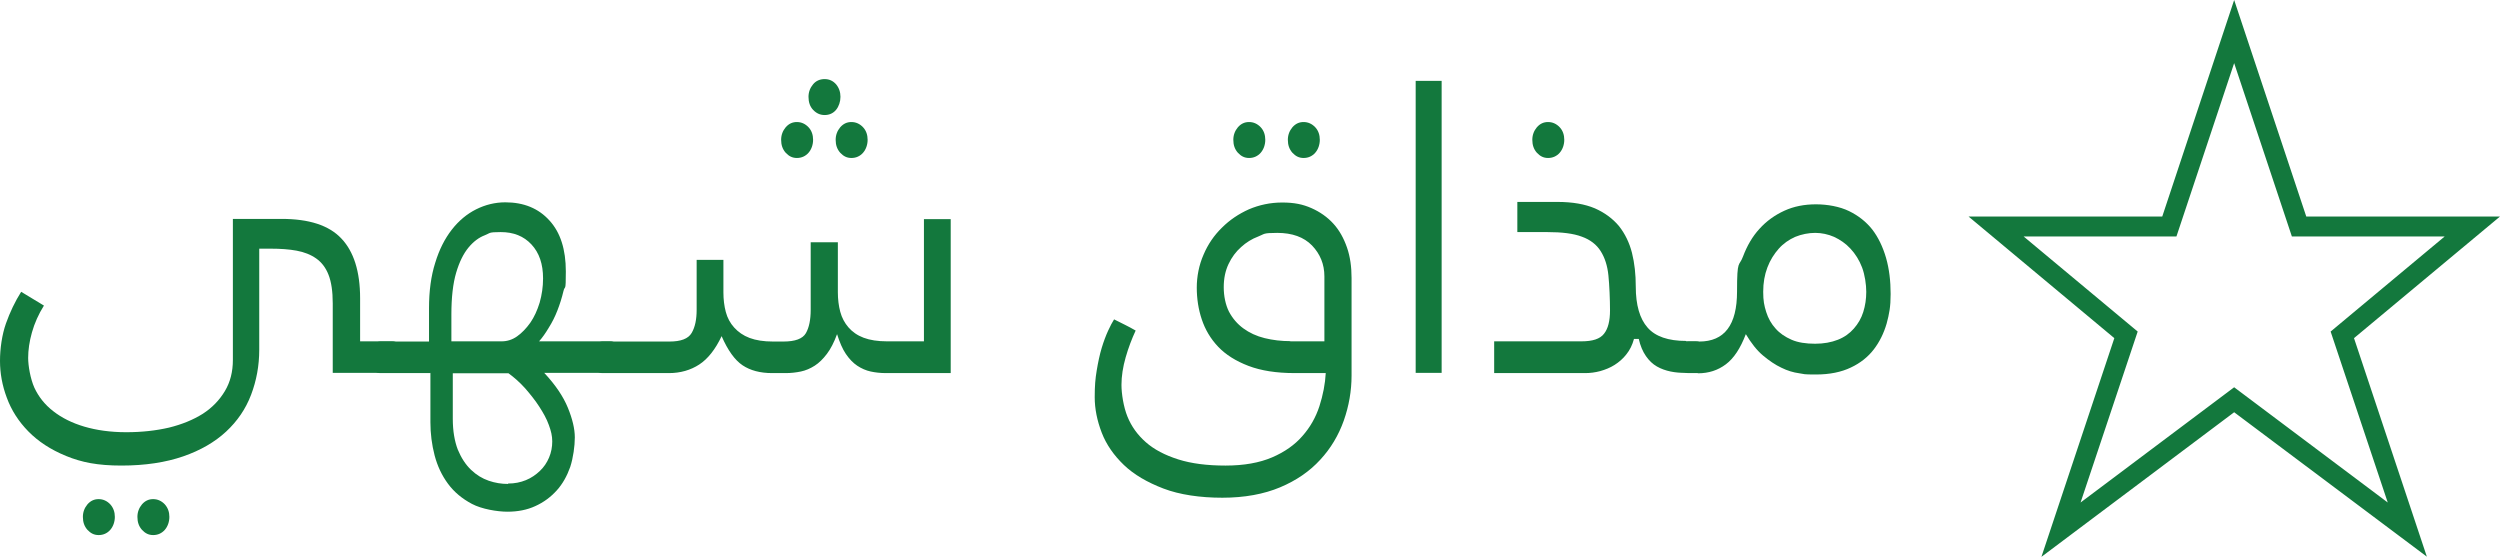
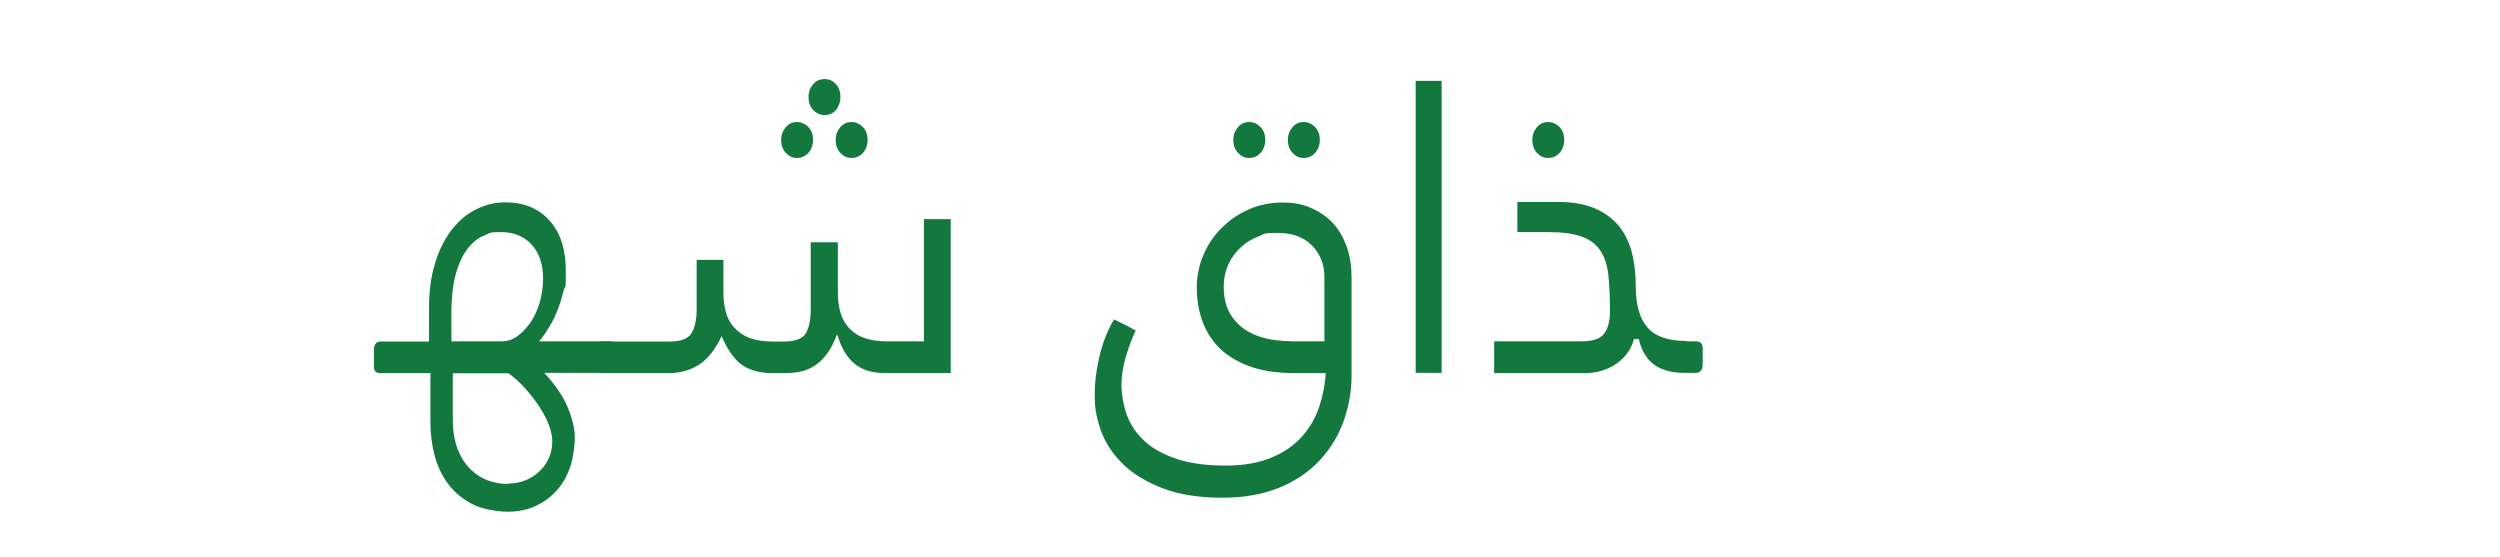
<svg xmlns="http://www.w3.org/2000/svg" id="Layer_1" data-name="Layer 1" version="1.1" viewBox="0 0 1251.7 278.8">
  <defs>
    <style>.cls-1{fill:#13783d;stroke-width:0}</style>
  </defs>
-   <path d="m1215.2 278.8-96.6-72.4-96.5 72.4 36.5-109.5-73-60.9h97l36-108.4 36.1 108.4h97l-73.1 60.9 36.5 109.5zm-96.6-84.9 76.9 57.7-28.6-85.6 57.1-47.6h-76.5l-28.9-86.8-28.9 86.8h-76.5l57.1 47.6-28.6 85.6 76.9-57.7zm-938.6-23h16.3c2.3 0 3.5 1.1 3.5 3.2v8.1c0 3-1.1 4.5-3.5 4.5h-29.7v-34.8c0-6-.7-10.7-2.1-14.3-1.4-3.6-3.5-6.3-6.2-8.2-2.7-1.9-6-3.2-9.8-3.9-3.8-.7-8.1-1-13-1h-5.7v50.6c0 8-1.4 15.5-4.1 22.6s-6.9 13.2-12.5 18.4c-5.6 5.2-12.8 9.4-21.5 12.4s-19 4.6-30.9 4.6-19.9-1.6-27.7-4.8-14-7.3-18.9-12.3c-4.9-5-8.5-10.6-10.8-16.9C1.1 193 0 186.8 0 180.7s1-13.2 3-18.8c2-5.6 4.5-10.9 7.6-15.8L22 153c-2.7 4.3-4.7 8.8-6 13.4-1.3 4.6-1.9 8.9-1.9 12.8s1.1 10.4 3.1 14.9c2.1 4.5 5.2 8.5 9.5 11.8 4.2 3.3 9.4 5.9 15.5 7.7s13.1 2.8 21 2.8 14.9-.8 21.4-2.3c6.5-1.6 12.1-3.9 16.9-6.9 4.8-3.1 8.4-6.9 11.1-11.4s4-9.7 4-15.6v-70.6H141c13.7 0 23.7 3.2 29.9 9.8 6.2 6.5 9.4 16.5 9.4 29.9v21.6zM41.5 258.8c0-2.4.8-4.5 2.3-6.3 1.6-1.8 3.4-2.6 5.6-2.6s4.2.9 5.8 2.6c1.6 1.8 2.3 3.9 2.3 6.3s-.8 4.8-2.3 6.5-3.5 2.6-5.8 2.6-4-.9-5.6-2.6c-1.6-1.8-2.3-3.9-2.3-6.5zm27.3 0c0-2.4.8-4.5 2.3-6.3 1.6-1.8 3.4-2.6 5.6-2.6s4.2.9 5.8 2.6c1.6 1.8 2.3 3.9 2.3 6.3s-.8 4.8-2.3 6.5-3.5 2.6-5.8 2.6-4-.9-5.6-2.6c-1.6-1.8-2.3-3.9-2.3-6.5z" class="cls-1" />
  <path d="M215.4 186.8h-25c-2.2 0-3.2-1.1-3.2-3.2v-7.9c0-3.1 1.1-4.7 3.2-4.7h24.4v-16.7c0-8.5 1-16.1 3.1-22.7 2-6.6 4.8-12.1 8.3-16.6 3.5-4.5 7.6-7.9 12.2-10.2 4.6-2.3 9.5-3.5 14.6-3.5 9.2 0 16.6 3 22.1 9.1 5.5 6 8.2 14.5 8.2 25.5s-.4 6.5-1.2 9.9-1.8 6.5-3 9.6-2.6 5.9-4.3 8.6c-1.6 2.7-3.2 5-4.9 6.9h35.6c2.2 0 3.2 1.1 3.2 3.2v8.1c0 3-1.1 4.5-3.2 4.5h-33c5.6 6 9.5 11.8 11.8 17.4 2.3 5.6 3.5 10.6 3.5 14.9s-.8 10.2-2.3 14.8c-1.6 4.5-3.8 8.5-6.8 11.8-3 3.3-6.5 5.9-10.7 7.8-4.1 1.9-8.8 2.8-13.9 2.8s-12.9-1.3-17.8-3.9c-4.9-2.6-8.9-5.9-12-10.1s-5.3-8.9-6.7-14.2c-1.4-5.4-2.1-10.9-2.1-16.6v-24.8zm10.6-29.3v13.4h25.2c2.7 0 5.3-.8 7.7-2.5 2.4-1.7 4.6-4 6.6-6.8 2-2.9 3.5-6.2 4.7-10.1 1.1-3.9 1.7-7.9 1.7-12.1 0-7.2-1.9-12.8-5.8-17s-9-6.2-15.4-6.2-5.1.5-8 1.6c-2.9 1.1-5.6 3.1-8.1 6.1-2.5 3-4.6 7.2-6.2 12.6-1.6 5.4-2.4 12.4-2.4 20.9zm28.4 84.6c3.3 0 6.2-.6 8.9-1.7s5-2.7 7-4.6c2-1.9 3.5-4.1 4.6-6.7 1.1-2.6 1.6-5.3 1.6-8.1s-.6-5.2-1.7-8.2c-1.1-3.1-2.8-6.1-4.8-9.2-2-3.1-4.4-6.1-7-9.1-2.6-2.9-5.5-5.5-8.4-7.6h-27.9v22.8c0 6.1.9 11.2 2.5 15.4 1.7 4.1 3.9 7.5 6.6 10.1 2.7 2.6 5.7 4.4 8.9 5.5 3.2 1.1 6.4 1.6 9.6 1.6z" class="cls-1" />
  <path d="M335 186.8h-33.4c-2.2 0-3.2-1.1-3.2-3.2v-7.9c0-3.1 1.1-4.7 3.2-4.7h33.6c5.7 0 9.4-1.4 11.1-4.3 1.7-2.9 2.5-6.7 2.5-11.6v-25h13.4v16.3c0 3.5.4 6.8 1.2 9.8s2.2 5.6 4.2 7.8 4.5 4 7.7 5.2c3.2 1.2 7.1 1.8 11.7 1.8h5.3c5.8 0 9.6-1.4 11.2-4.2s2.4-6.7 2.4-11.7v-33.8h13.6v25c0 3.5.4 6.8 1.2 9.8s2.2 5.6 4.1 7.8 4.4 4 7.6 5.2c3.2 1.2 7.1 1.8 11.7 1.8h18.5v-61.2H476v77.1h-32.5c-2.7 0-5.3-.3-7.6-.8s-4.6-1.5-6.7-2.9-4-3.4-5.7-5.9c-1.7-2.5-3.1-5.8-4.4-9.9-1.5 4.1-3.2 7.4-5.1 9.9-1.9 2.5-3.9 4.5-6.1 5.9-2.2 1.4-4.5 2.4-6.9 2.9-2.4.5-5 .8-7.5.8h-6.9c-6 0-10.9-1.3-14.8-3.9-3.9-2.6-7.4-7.5-10.5-14.6-3.1 6.6-6.9 11.4-11.2 14.2s-9.4 4.3-15.2 4.3zM391.1 70c0-2.4.8-4.5 2.3-6.3 1.6-1.8 3.4-2.6 5.6-2.6s4.2.9 5.8 2.6 2.3 3.9 2.3 6.3-.8 4.8-2.3 6.5-3.5 2.6-5.8 2.6-4-.9-5.6-2.6c-1.6-1.8-2.3-3.9-2.3-6.5zm13.7-21.5c0-2.4.8-4.5 2.3-6.3s3.5-2.6 5.8-2.6 4.2.9 5.7 2.6c1.5 1.8 2.2 3.9 2.2 6.3s-.8 4.8-2.2 6.5-3.4 2.6-5.7 2.6-4.2-.9-5.8-2.6-2.3-3.9-2.3-6.5zM418.4 70c0-2.4.8-4.5 2.3-6.3 1.6-1.8 3.4-2.6 5.6-2.6s4.2.9 5.8 2.6 2.3 3.9 2.3 6.3-.8 4.8-2.3 6.5-3.5 2.6-5.8 2.6-4-.9-5.6-2.6c-1.6-1.8-2.3-3.9-2.3-6.5zm245.5 116.8h-15.7c-9.1 0-16.8-1.2-23.1-3.6-6.3-2.4-11.4-5.6-15.2-9.6-3.8-4-6.5-8.6-8.2-13.7-1.7-5.1-2.5-10.4-2.5-15.9s1.1-11.3 3.4-16.5c2.2-5.2 5.3-9.7 9.2-13.5 3.9-3.9 8.4-6.9 13.5-9.2 5.2-2.2 10.7-3.4 16.7-3.4s10.3.9 14.6 2.8 8 4.5 11 7.8 5.2 7.3 6.8 11.9c1.6 4.6 2.3 9.7 2.3 15.3V188c0 7.7-1.3 15.2-3.9 22.6-2.6 7.3-6.5 13.9-11.8 19.6-5.3 5.8-12 10.4-20.1 13.8s-17.8 5.2-28.9 5.2-21.4-1.5-29.5-4.6-14.8-7-19.8-11.8-8.8-10.2-11.1-16.2c-2.3-6-3.5-11.9-3.5-17.7s.3-9.2 1-13.4 1.5-8 2.5-11.3c1-3.3 2.1-6.2 3.2-8.6s2.1-4.3 3-5.7l5.6 2.8c1.6.8 3.3 1.7 5.2 2.8-1.9 4.1-3.6 8.5-5 13.4s-2.1 9.5-2.1 13.8 1 11 3 15.9 5 9.1 9.2 12.8 9.6 6.5 16.2 8.6c6.6 2.1 14.5 3.1 23.7 3.1s17-1.4 23.3-4.1c6.3-2.7 11.4-6.3 15.2-10.7 3.9-4.4 6.7-9.4 8.5-14.9 1.8-5.6 2.9-11.2 3.2-16.9zM646 170.9h17.1v-32.5c0-6.1-2.1-11.2-6.2-15.5-4.1-4.2-9.9-6.3-17.4-6.3s-6.3.6-9.5 1.8-6.1 3-8.6 5.3c-2.6 2.3-4.7 5.1-6.3 8.5-1.6 3.4-2.4 7.2-2.4 11.6s.9 8.8 2.6 12.2c1.8 3.4 4.2 6.2 7.2 8.4s6.6 3.9 10.7 4.9 8.3 1.5 12.8 1.5zM617.5 70c0-2.4.8-4.5 2.3-6.3 1.6-1.8 3.4-2.6 5.6-2.6s4.2.9 5.8 2.6 2.3 3.9 2.3 6.3-.8 4.8-2.3 6.5-3.5 2.6-5.8 2.6-4-.9-5.6-2.6c-1.6-1.8-2.3-3.9-2.3-6.5zm27.3 0c0-2.4.8-4.5 2.3-6.3 1.6-1.8 3.4-2.6 5.6-2.6s4.2.9 5.8 2.6 2.3 3.9 2.3 6.3-.8 4.8-2.3 6.5-3.5 2.6-5.8 2.6-4-.9-5.6-2.6c-1.6-1.8-2.3-3.9-2.3-6.5zm64-29.5h13v146.2h-13V40.5zm135.5 130.4h4.7c2.3 0 3.5 1.1 3.5 3.2v8.1c0 3-1.2 4.5-3.5 4.5h-5.1c-2.6 0-5.1-.2-7.5-.7-2.4-.5-4.7-1.3-6.8-2.5-2.1-1.2-3.9-2.9-5.5-5.2s-2.8-5.1-3.6-8.6h-2.4c-.8 3-2.1 5.6-3.8 7.7-1.7 2.2-3.7 3.9-5.9 5.3s-4.7 2.4-7.2 3.1c-2.6.7-5.1 1-7.5 1h-45.6v-15.9h43.7c5.6 0 9.3-1.2 11.3-3.8 2-2.5 3-6.4 3-11.7s-.3-12.6-.8-17.5-1.8-8.9-3.9-12.2c-2-3.2-5.2-5.7-9.4-7.2-4.2-1.6-10-2.3-17.3-2.3h-15v-15.1h20.1c7.5 0 13.7 1.1 18.7 3.2 5 2.2 9 5.2 12.1 8.9 3 3.8 5.2 8.3 6.5 13.4 1.3 5.2 1.9 10.8 1.9 16.9 0 9.2 2 16.1 5.9 20.5 3.9 4.5 10.4 6.7 19.3 6.7zM767.2 70c0-2.4.8-4.5 2.3-6.3 1.6-1.8 3.4-2.6 5.6-2.6s4.2.9 5.8 2.6 2.3 3.9 2.3 6.3-.8 4.8-2.3 6.5-3.5 2.6-5.8 2.6-4-.9-5.6-2.6c-1.6-1.8-2.3-3.9-2.3-6.5z" class="cls-1" />
-   <path d="M850 186.8h-4.7c-2.2 0-3.2-1.1-3.2-3.2v-7.9c0-3.1 1.1-4.7 3.2-4.7h5.5c12.6 0 18.9-8.3 18.9-25s1-12.2 3-17.6c2-5.3 4.7-10 8.2-13.8 3.5-3.9 7.7-6.9 12.5-9.1 4.8-2.2 10.1-3.2 15.8-3.2s11.9 1.1 16.6 3.4 8.5 5.3 11.6 9.2c3 3.9 5.3 8.7 6.9 14.2 1.6 5.6 2.3 11.6 2.3 18.1s-.7 9.9-2 14.8c-1.4 4.8-3.5 9.1-6.4 12.9s-6.8 6.9-11.5 9.1c-4.8 2.3-10.6 3.5-17.5 3.5s-5.4-.2-8.3-.6c-3-.4-6-1.3-9-2.8-3-1.4-6.1-3.5-9.2-6.1s-5.9-6.2-8.6-10.7c-2.7 7.1-6 12.1-10 15.1s-8.6 4.5-14 4.5zm58.8-14.7c4.3 0 8.1-.7 11.4-2s5.9-3.2 8-5.6c2.1-2.4 3.7-5.1 4.7-8.3 1-3.2 1.5-6.5 1.5-10.1s-.7-8.5-2.1-12.2-3.4-6.8-5.8-9.4c-2.4-2.6-5.2-4.5-8.2-5.9-3-1.3-6.2-2-9.5-2s-6.8.7-10 2c-3.1 1.4-5.9 3.3-8.2 5.9s-4.3 5.7-5.7 9.4-2.1 7.7-2.1 12.2.5 6.9 1.5 10.1 2.6 6 4.7 8.3c2.1 2.4 4.8 4.2 8 5.6 3.2 1.4 7.2 2 11.8 2z" class="cls-1" />
</svg>